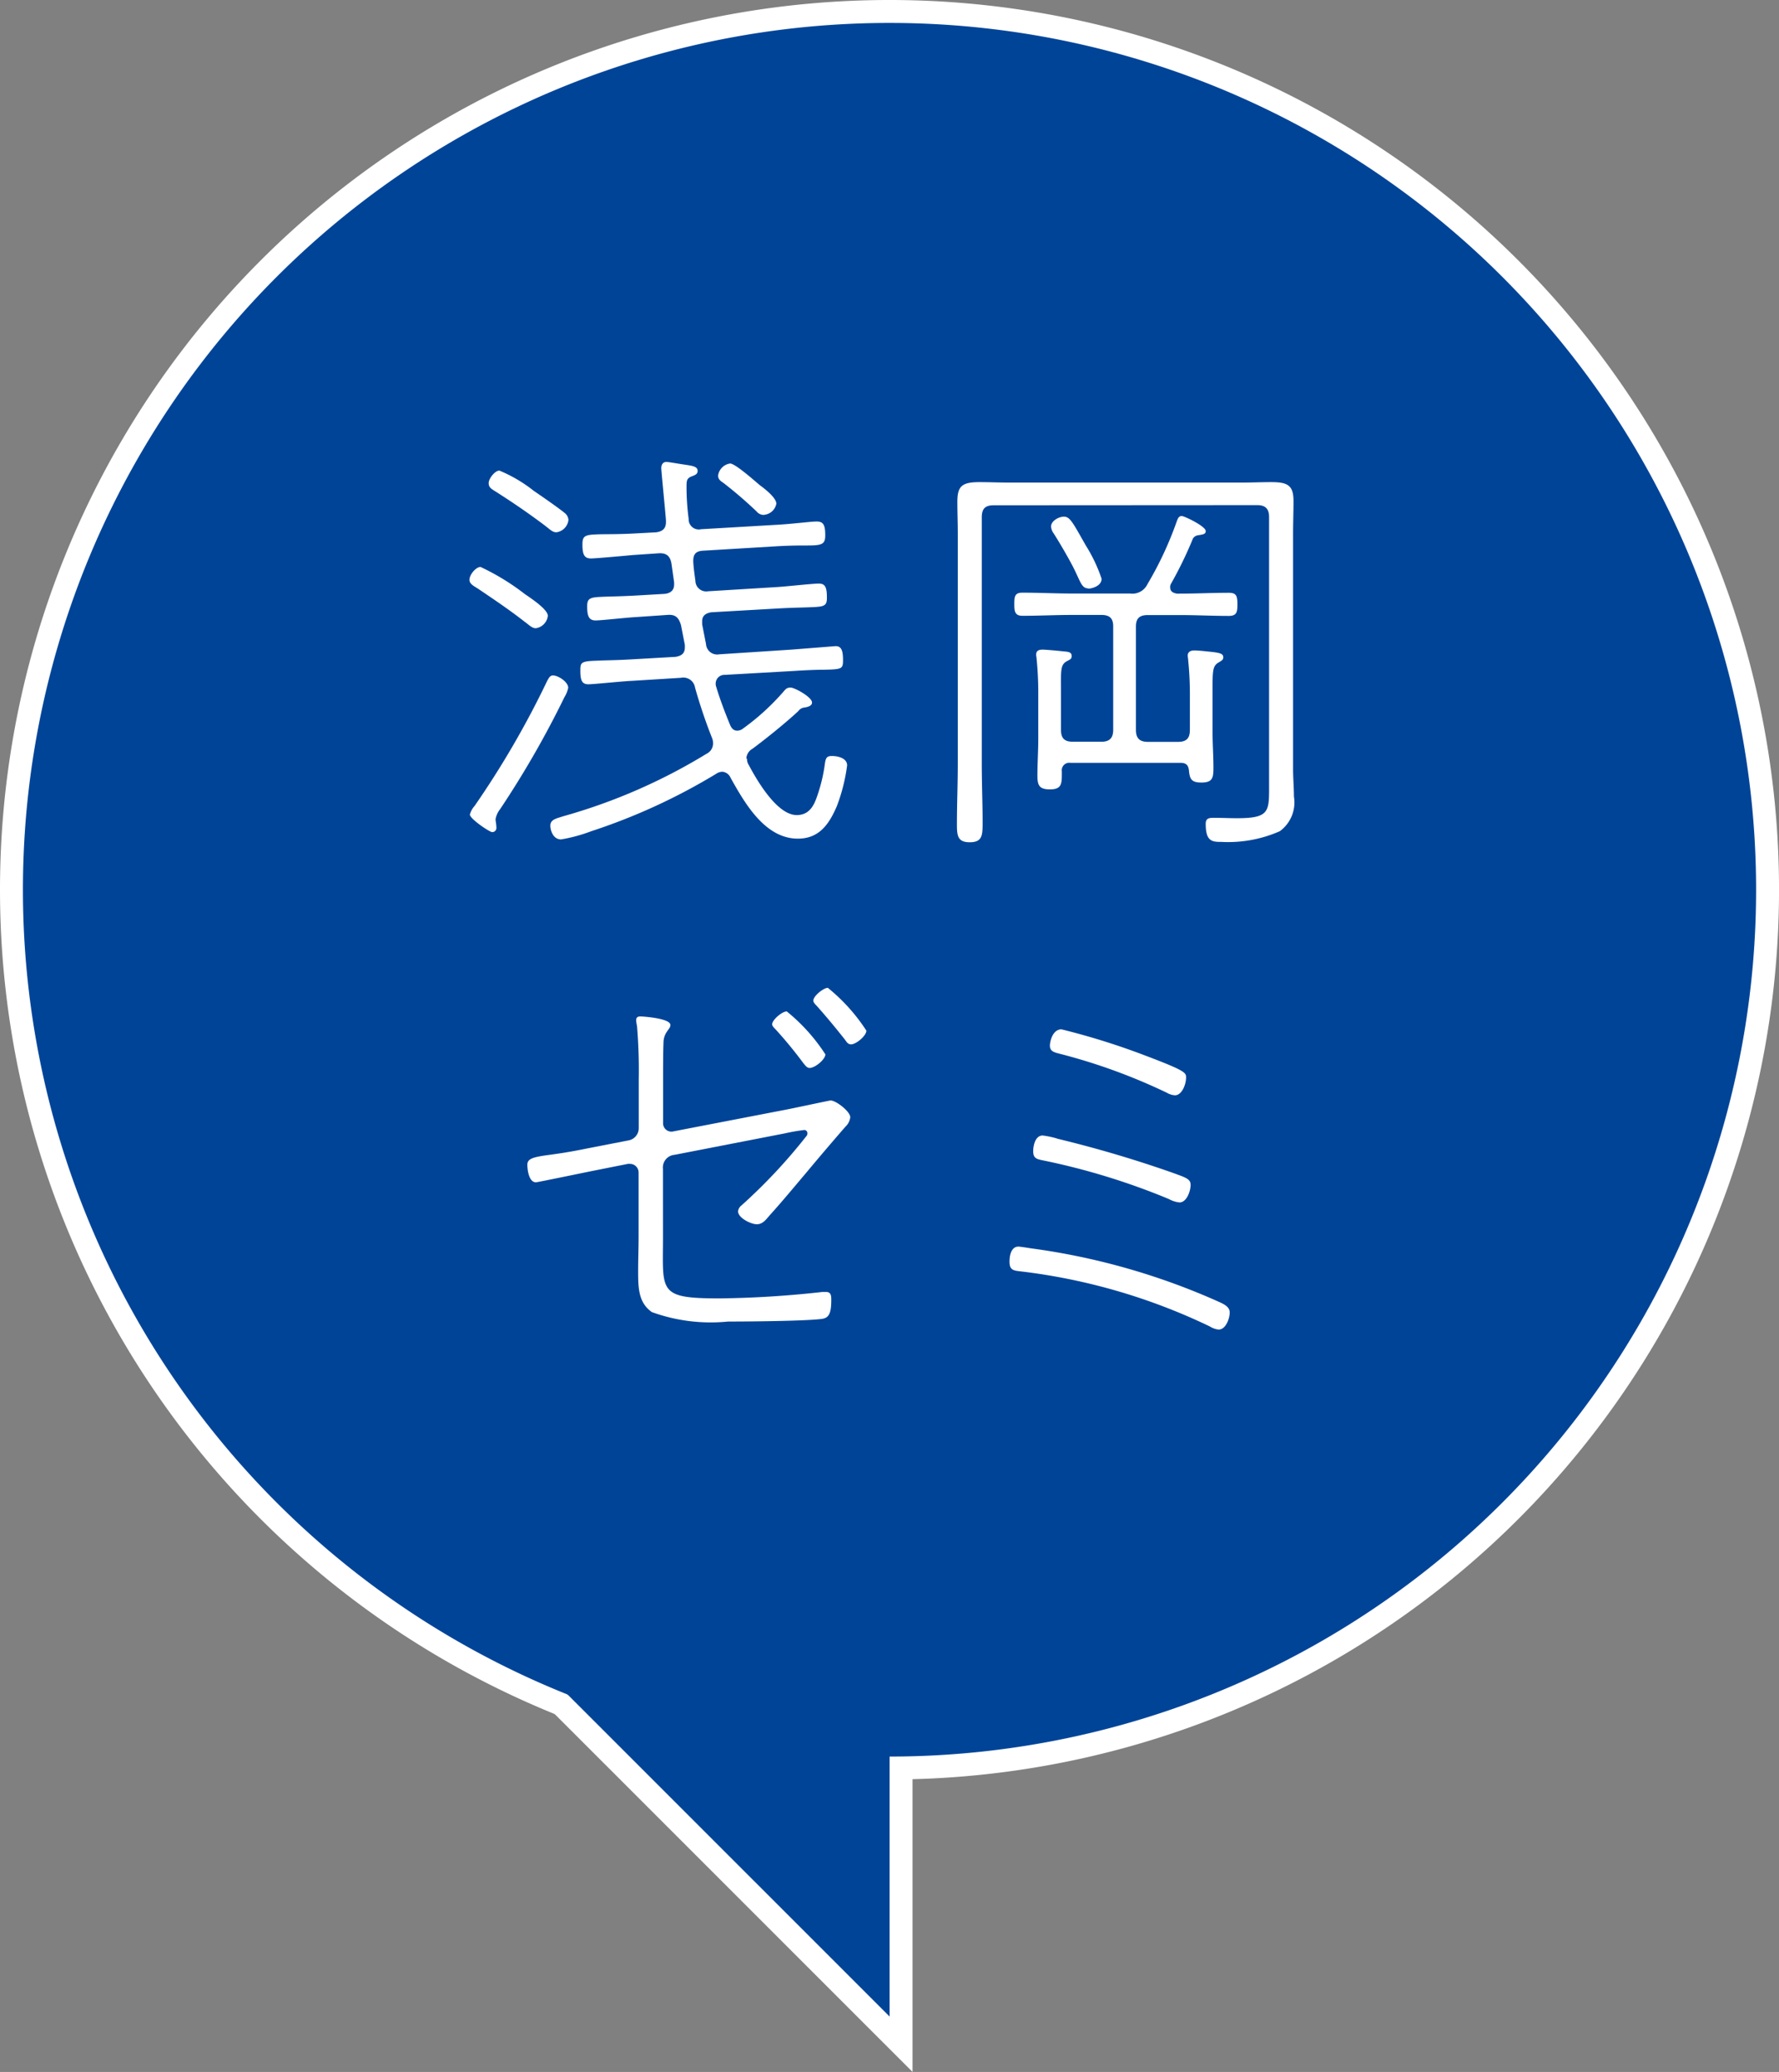
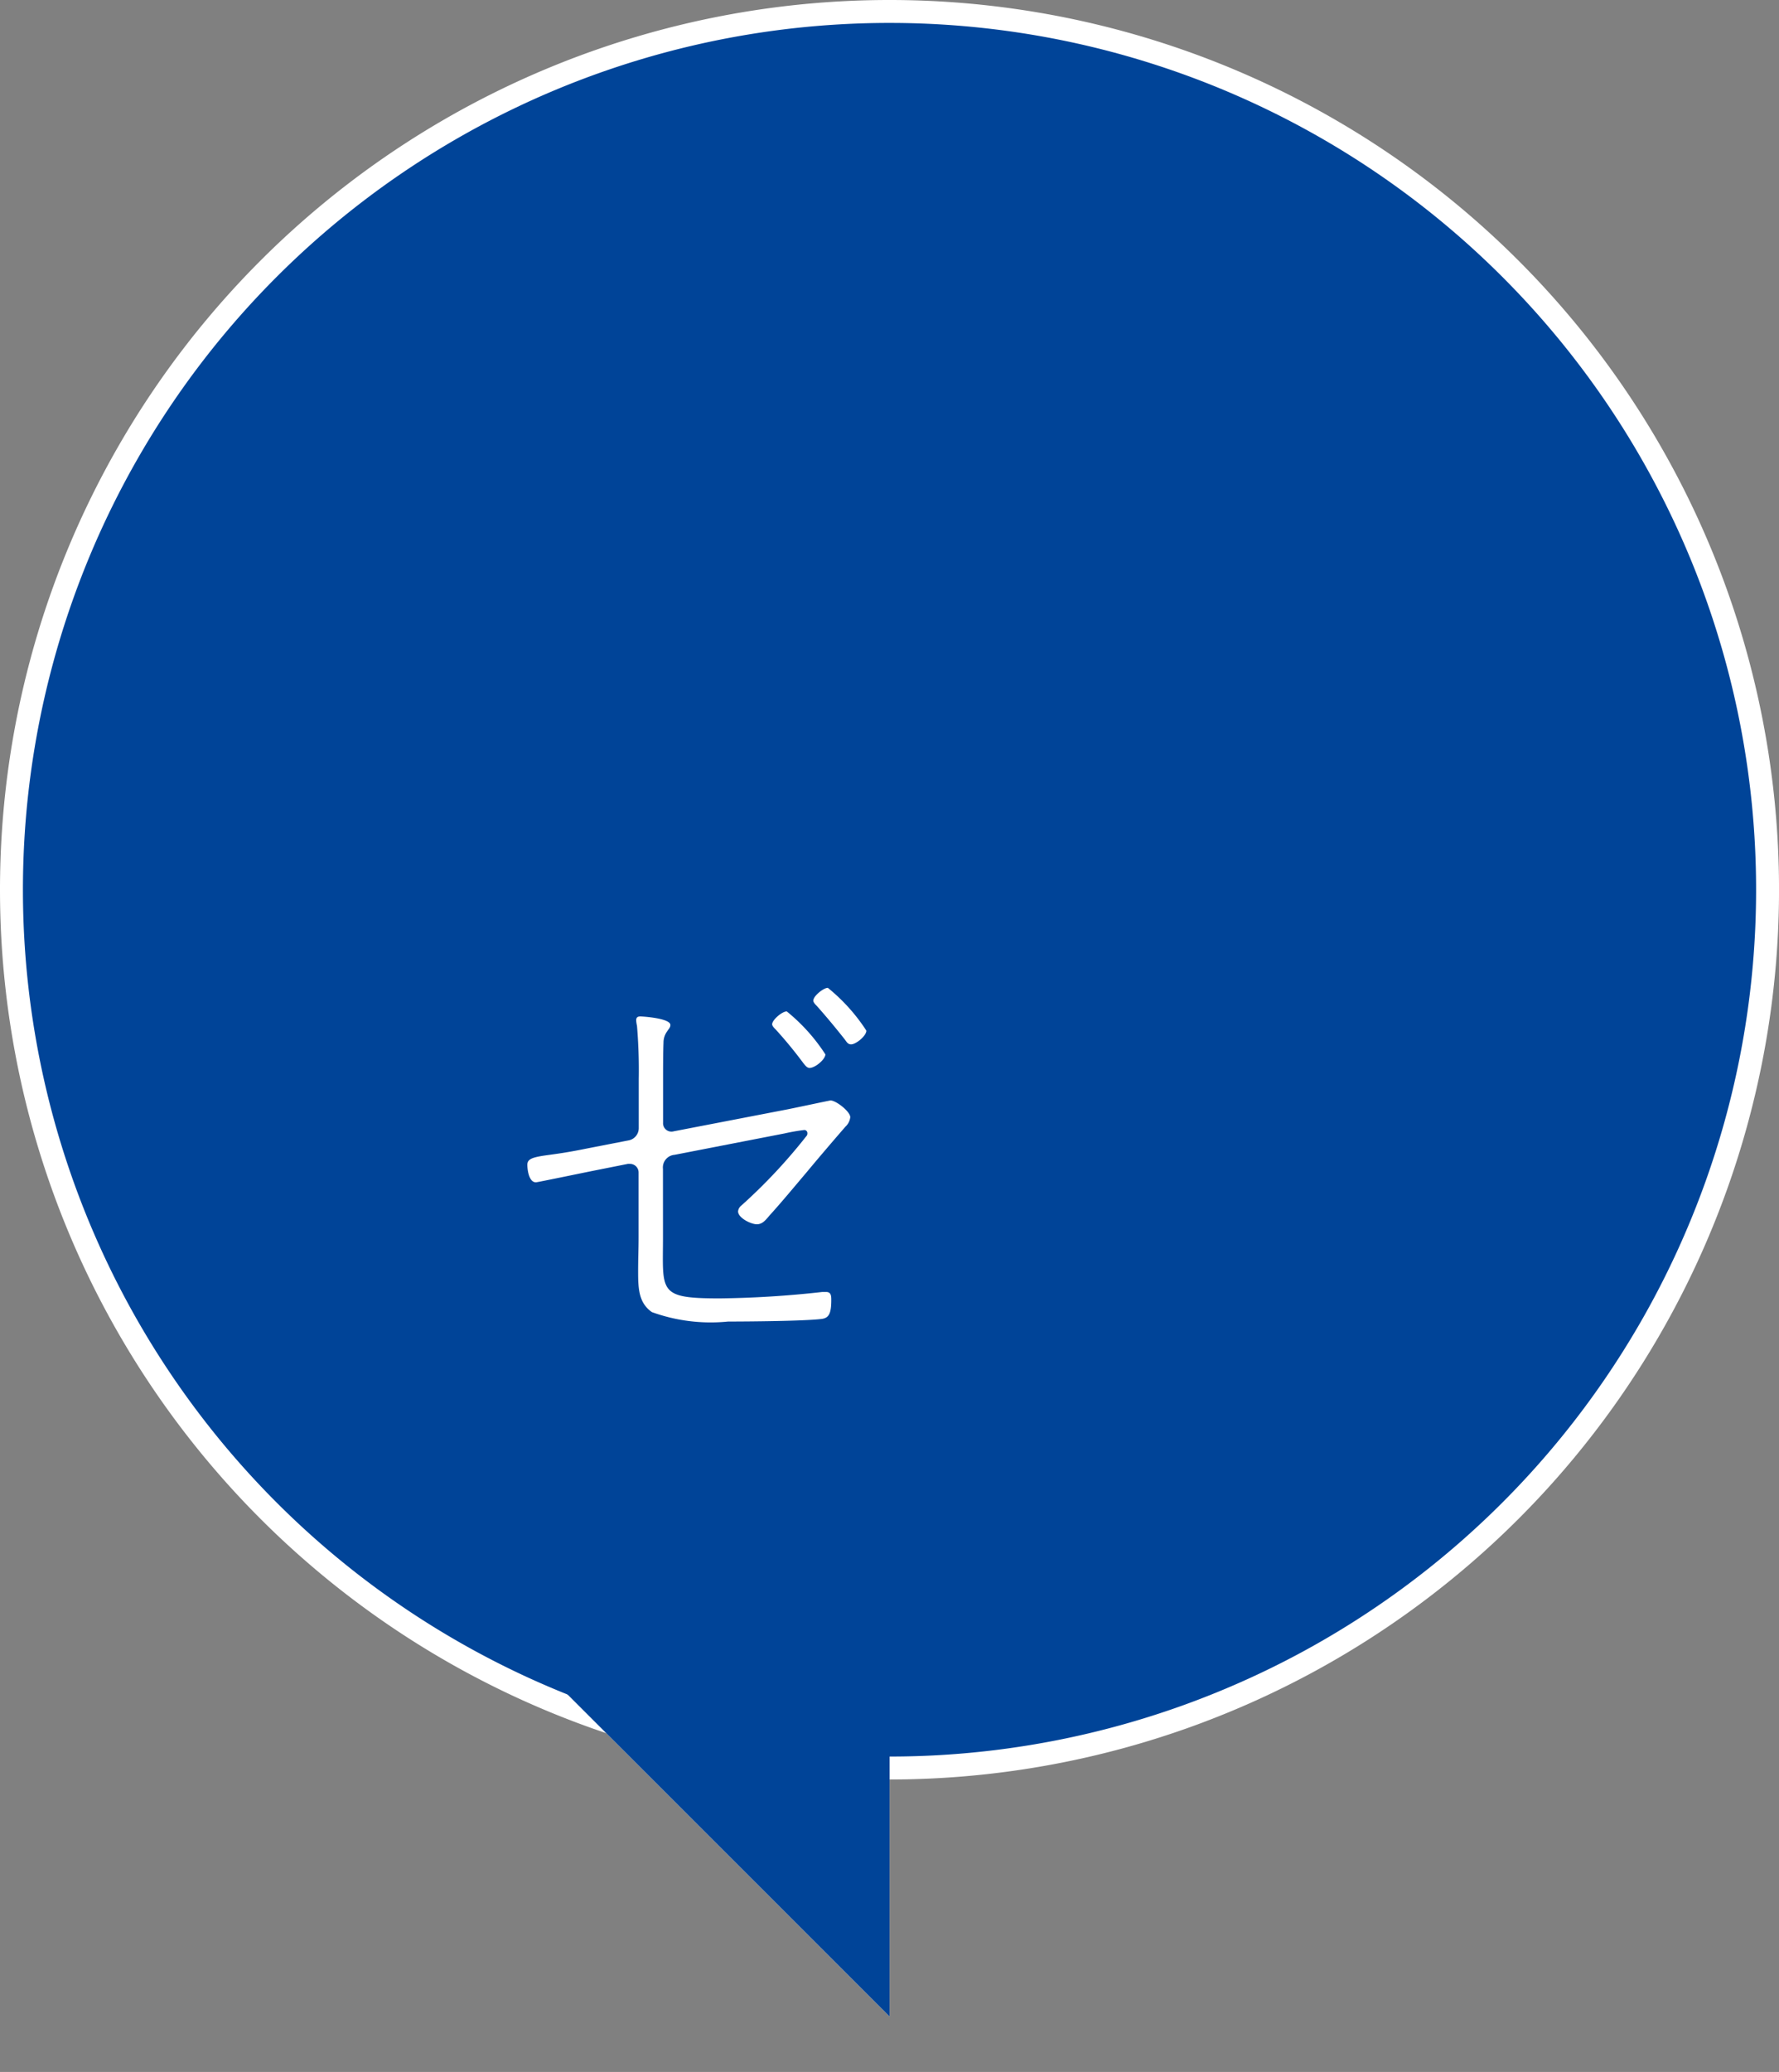
<svg xmlns="http://www.w3.org/2000/svg" width="58.193" height="67.758" viewBox="0 0 58.193 67.758">
  <rect x="0" y="0" width="58.193" height="67.758" fill="#808080" stroke="none" />
  <defs>
    <clipPath id="clip-path">
      <rect id="長方形_121" data-name="長方形 121" width="58.193" height="67.758" transform="translate(0 0)" fill="none" />
    </clipPath>
  </defs>
  <g id="semi_ico06" transform="translate(0 0)">
    <g id="グループ_67" data-name="グループ 67" clip-path="url(#clip-path)">
      <path id="パス_268" data-name="パス 268" d="M.75,29.1A28.347,28.347,0,1,0,29.1.75,28.346,28.346,0,0,0,.75,29.1" fill="#fff" />
      <path id="パス_269" data-name="パス 269" d="M.75,29.1A28.347,28.347,0,1,0,29.1.75,28.346,28.346,0,0,0,.75,29.1Z" fill="none" stroke="#fff" stroke-miterlimit="10" stroke-width="1.5" />
      <path id="パス_270" data-name="パス 270" d="M6.419,43.27H29.1V65.947Z" fill="#fff" />
-       <path id="パス_271" data-name="パス 271" d="M6.419,43.27H29.1V65.947Z" fill="none" stroke="#fff" stroke-miterlimit="10" stroke-width="1.5" />
      <path id="パス_272" data-name="パス 272" d="M.75,29.1A28.347,28.347,0,1,0,29.1.75,28.346,28.346,0,0,0,.75,29.1" fill="#004498" />
      <path id="パス_273" data-name="パス 273" d="M6.419,43.27H29.1V65.947Z" fill="#004498" />
-       <path id="パス_274" data-name="パス 274" d="M17.163,19.424c.182.126.757.5.757.715a.462.462,0,0,1-.392.406c-.126,0-.211-.1-.365-.211-.5-.392-1.023-.742-1.541-1.092-.139-.084-.266-.154-.266-.28,0-.168.21-.421.364-.421a7.669,7.669,0,0,1,1.443.883m1.3,3.376a31.361,31.361,0,0,1-2.1,3.656.748.748,0,0,0-.153.336c0,.056.027.168.027.266a.136.136,0,0,1-.139.154c-.084,0-.728-.434-.728-.574a.691.691,0,0,1,.154-.281,29.659,29.659,0,0,0,2.38-4.1c.042-.07.084-.169.183-.169.169,0,.5.211.5.406a.97.97,0,0,1-.126.309M18.2,17.407c-.126,0-.2-.084-.364-.211-.518-.391-1.05-.756-1.6-1.106-.181-.112-.251-.154-.251-.294s.2-.406.351-.406a4.689,4.689,0,0,1,1.119.658c.225.154.814.56,1,.715a.323.323,0,0,1,.14.238.459.459,0,0,1-.392.406m6.233,7.4a.358.358,0,0,0,.057.21c.265.5.924,1.638,1.568,1.638.38,0,.547-.265.658-.588a5.362,5.362,0,0,0,.268-1.12c.027-.154.055-.224.223-.224.2,0,.5.07.5.308a5.844,5.844,0,0,1-.335,1.33c-.253.589-.575,1.065-1.276,1.065-1.078,0-1.737-1.162-2.2-1.988a.324.324,0,0,0-.265-.2.375.375,0,0,0-.211.07,19.69,19.69,0,0,1-4.091,1.878,5.14,5.14,0,0,1-.979.265c-.267,0-.351-.308-.351-.448,0-.21.21-.238.421-.309a18.587,18.587,0,0,0,4.691-2.045.375.375,0,0,0,.211-.336.477.477,0,0,0-.042-.2,16.947,16.947,0,0,1-.547-1.625.387.387,0,0,0-.46-.322l-1.613.1c-.308.013-1.247.112-1.414.112-.211,0-.265-.126-.265-.435,0-.266,0-.322.531-.336.238-.014.644-.014,1.106-.042l1.472-.084c.183-.028.309-.1.309-.308v-.084l-.126-.645c-.072-.238-.169-.349-.422-.336l-1.036.071c-.281.013-1.149.111-1.332.111-.223,0-.279-.14-.279-.462,0-.252.084-.294.462-.309.237-.013.574-.013,1.108-.042l.951-.055c.182-.014.323-.1.323-.308v-.07l-.085-.6c-.042-.266-.168-.364-.419-.35l-.828.056c-.307.028-1.233.113-1.387.113-.209,0-.28-.113-.28-.449,0-.266.058-.322.434-.336.239-.014.617,0,1.191-.028l.785-.042c.2-.028.322-.112.322-.337v-.055c-.028-.378-.153-1.612-.153-1.709,0-.113.056-.2.167-.2.084,0,.462.071.574.084.266.042.448.057.448.21,0,.113-.1.141-.21.183-.153.07-.153.14-.153.378a8.16,8.16,0,0,0,.07,1.009.331.331,0,0,0,.406.336l2.394-.14c.575-.028,1.177-.112,1.387-.112s.281.1.281.448c0,.294-.1.336-.589.336-.237,0-.588,0-1.035.028L23,18.009c-.252.014-.336.126-.321.392.013.2.042.393.069.6a.351.351,0,0,0,.406.336l2.284-.14c.253-.014,1.135-.112,1.344-.112s.267.112.267.462c0,.252-.069.294-.476.308-.239.014-.589.014-1.093.042l-2.212.126c-.169.029-.3.1-.3.294v.1l.126.644a.366.366,0,0,0,.433.337l2.368-.154,1.416-.112c.195-.014.265.112.265.448,0,.294-.028.309-.615.322-.239,0-.6.014-1.024.042l-2.226.126a.284.284,0,0,0-.3.281.231.231,0,0,0,.014.1c.126.421.281.827.448,1.234.042.111.112.21.239.21a.3.3,0,0,0,.195-.071,7.751,7.751,0,0,0,1.317-1.2c.071-.084.113-.139.238-.139s.7.308.7.49c0,.126-.182.154-.281.168a.279.279,0,0,0-.167.112c-.406.378-1.052.9-1.5,1.232a.386.386,0,0,0-.2.323m.575-7.971a.3.3,0,0,1-.238-.111,13.78,13.78,0,0,0-1.092-.939c-.085-.056-.169-.112-.169-.238a.462.462,0,0,1,.392-.393c.169,0,.812.575.98.715.155.112.533.406.533.6a.449.449,0,0,1-.406.363" fill="#fff" />
-       <path id="パス_275" data-name="パス 275" d="M32.506,16.524c-.28,0-.391.113-.391.393v8.068c0,.644.027,1.275.027,1.9,0,.421,0,.659-.42.659-.392,0-.42-.21-.42-.575,0-.671.028-1.33.028-1.988V17.449c0-.351-.014-.686-.014-1.037,0-.519.154-.645.728-.645.323,0,.645.015.967.015h7.606c.322,0,.644-.015.966-.015.533,0,.729.1.729.617,0,.364-.014.714-.014,1.065v7.7c0,.308.028.6.028.9a1.166,1.166,0,0,1-.462,1.134,4.2,4.2,0,0,1-1.906.35c-.307,0-.518-.014-.518-.588,0-.183.1-.2.266-.2.252,0,.5.013.757.013,1.023,0,1.05-.2,1.05-.966v-8.88c0-.28-.126-.393-.391-.393Zm6.15.351c.084,0,.784.336.784.49,0,.1-.069.111-.252.14a.227.227,0,0,0-.168.112,12.918,12.918,0,0,1-.714,1.471.208.208,0,0,0-.028.126c0,.139.112.181.223.2h.071c.547,0,1.079-.028,1.625-.028.252,0,.28.112.28.378,0,.238-.014.378-.28.378-.533,0-1.078-.028-1.625-.028H37.549c-.28,0-.392.112-.392.378v3.376c0,.267.112.393.392.393h.981c.28,0,.392-.113.392-.393V22.771a11.11,11.11,0,0,0-.056-1.19c0-.042-.014-.1-.014-.14,0-.127.1-.169.21-.169s.28.015.393.029c.461.042.56.07.56.2,0,.084-.07.112-.183.182-.181.126-.168.308-.168,1.092v1.163c0,.392.029.785.029,1.177,0,.322-.029.476-.393.476-.322,0-.378-.112-.406-.365-.014-.195-.084-.279-.28-.279h-3.6a.245.245,0,0,0-.28.279c0,.393.014.589-.393.589-.349,0-.406-.14-.406-.448,0-.406.028-.812.028-1.2V22.729a11.3,11.3,0,0,0-.055-1.19c0-.042-.015-.084-.015-.126,0-.141.1-.168.211-.168s.56.042.672.056c.181.013.28.028.28.154,0,.1-.056.112-.183.182-.195.126-.167.322-.167,1.092v1.135c0,.28.112.393.392.393h.925c.28,0,.391-.126.391-.393V20.488c0-.266-.111-.378-.391-.378h-.939c-.546,0-1.092.028-1.639.028-.252,0-.266-.154-.266-.378,0-.252.014-.378.266-.378.547,0,1.093.028,1.639.028h1.877a.548.548,0,0,0,.575-.309,11.5,11.5,0,0,0,.965-2.073c.029-.069.057-.153.155-.153M35.6,19.242c-.21,0-.252-.2-.448-.6-.14-.293-.5-.911-.687-1.2a.433.433,0,0,1-.084-.223c0-.183.253-.323.421-.323.2,0,.294.2.714.939a5.116,5.116,0,0,1,.519,1.093c0,.238-.323.322-.435.322" fill="#fff" />
      <path id="パス_276" data-name="パス 276" d="M21.687,40.444c0,1.807-.183,2.017,1.862,2.017a33.3,33.3,0,0,0,3.348-.21h.127c.168,0,.168.141.168.267,0,.448-.084.587-.323.616-.574.069-2.394.084-3.053.084a5.651,5.651,0,0,1-2.493-.309c-.434-.307-.449-.77-.449-1.345,0-.364.015-.728.015-1.092V38.343a.281.281,0,0,0-.281-.281h-.07l-1.2.239c-.209.042-1.764.364-1.806.364-.24,0-.282-.435-.282-.574,0-.2.184-.252.715-.323.294-.041.616-.083,1.234-.209l1.372-.267a.406.406,0,0,0,.323-.392V35.3a17.394,17.394,0,0,0-.057-1.751,1.066,1.066,0,0,1-.027-.183c0-.1.056-.126.139-.126.056,0,.98.056.98.28,0,.084-.056.126-.1.2a.618.618,0,0,0-.125.378c-.014.308-.014.882-.014,1.205v1.414a.274.274,0,0,0,.349.28l3.628-.7c.169-.029,1.471-.309,1.5-.309.182,0,.646.364.646.547a.493.493,0,0,1-.156.308c-.434.5-.868,1.008-1.288,1.513-.392.462-.785.939-1.191,1.387-.111.126-.223.294-.42.294s-.615-.21-.615-.421a.278.278,0,0,1,.111-.195,17.858,17.858,0,0,0,2.115-2.256.135.135,0,0,0,.041-.111.1.1,0,0,0-.1-.1,6.4,6.4,0,0,0-.645.112l-3.6.7a.415.415,0,0,0-.379.462ZM27,34.477c0,.167-.337.448-.519.448-.084,0-.14-.084-.2-.154a14.031,14.031,0,0,0-.91-1.107c-.043-.042-.113-.111-.113-.168,0-.14.322-.42.478-.42a5.982,5.982,0,0,1,1.26,1.4m1.344-.771c0,.169-.337.448-.5.448-.1,0-.141-.069-.2-.153-.3-.379-.6-.743-.925-1.107-.041-.042-.111-.112-.111-.168,0-.154.335-.42.476-.42a6,6,0,0,1,1.26,1.4" fill="#fff" />
-       <path id="パス_277" data-name="パス 277" d="M33.711,40.822A22.265,22.265,0,0,1,39.93,42.6c.141.069.295.153.295.322,0,.195-.126.559-.364.559a.669.669,0,0,1-.281-.1A19.6,19.6,0,0,0,33.4,41.579c-.252-.028-.378-.042-.378-.322,0-.2.055-.49.294-.49.042,0,.322.042.392.055m.868-3.586a38.689,38.689,0,0,1,3.754,1.107c.463.168.616.21.616.406s-.125.574-.364.574a.919.919,0,0,1-.349-.112,22.415,22.415,0,0,0-4.1-1.26c-.2-.042-.336-.057-.336-.3,0-.195.071-.517.308-.517a2.872,2.872,0,0,1,.476.1m.141-3.572a23.362,23.362,0,0,1,2.731.854c1.3.491,1.345.561,1.345.715,0,.239-.14.588-.364.588a.594.594,0,0,1-.267-.084,18.949,18.949,0,0,0-3.557-1.288c-.155-.042-.267-.084-.267-.253,0-.126.084-.532.379-.532" fill="#fff" />
    </g>
  </g>
</svg>